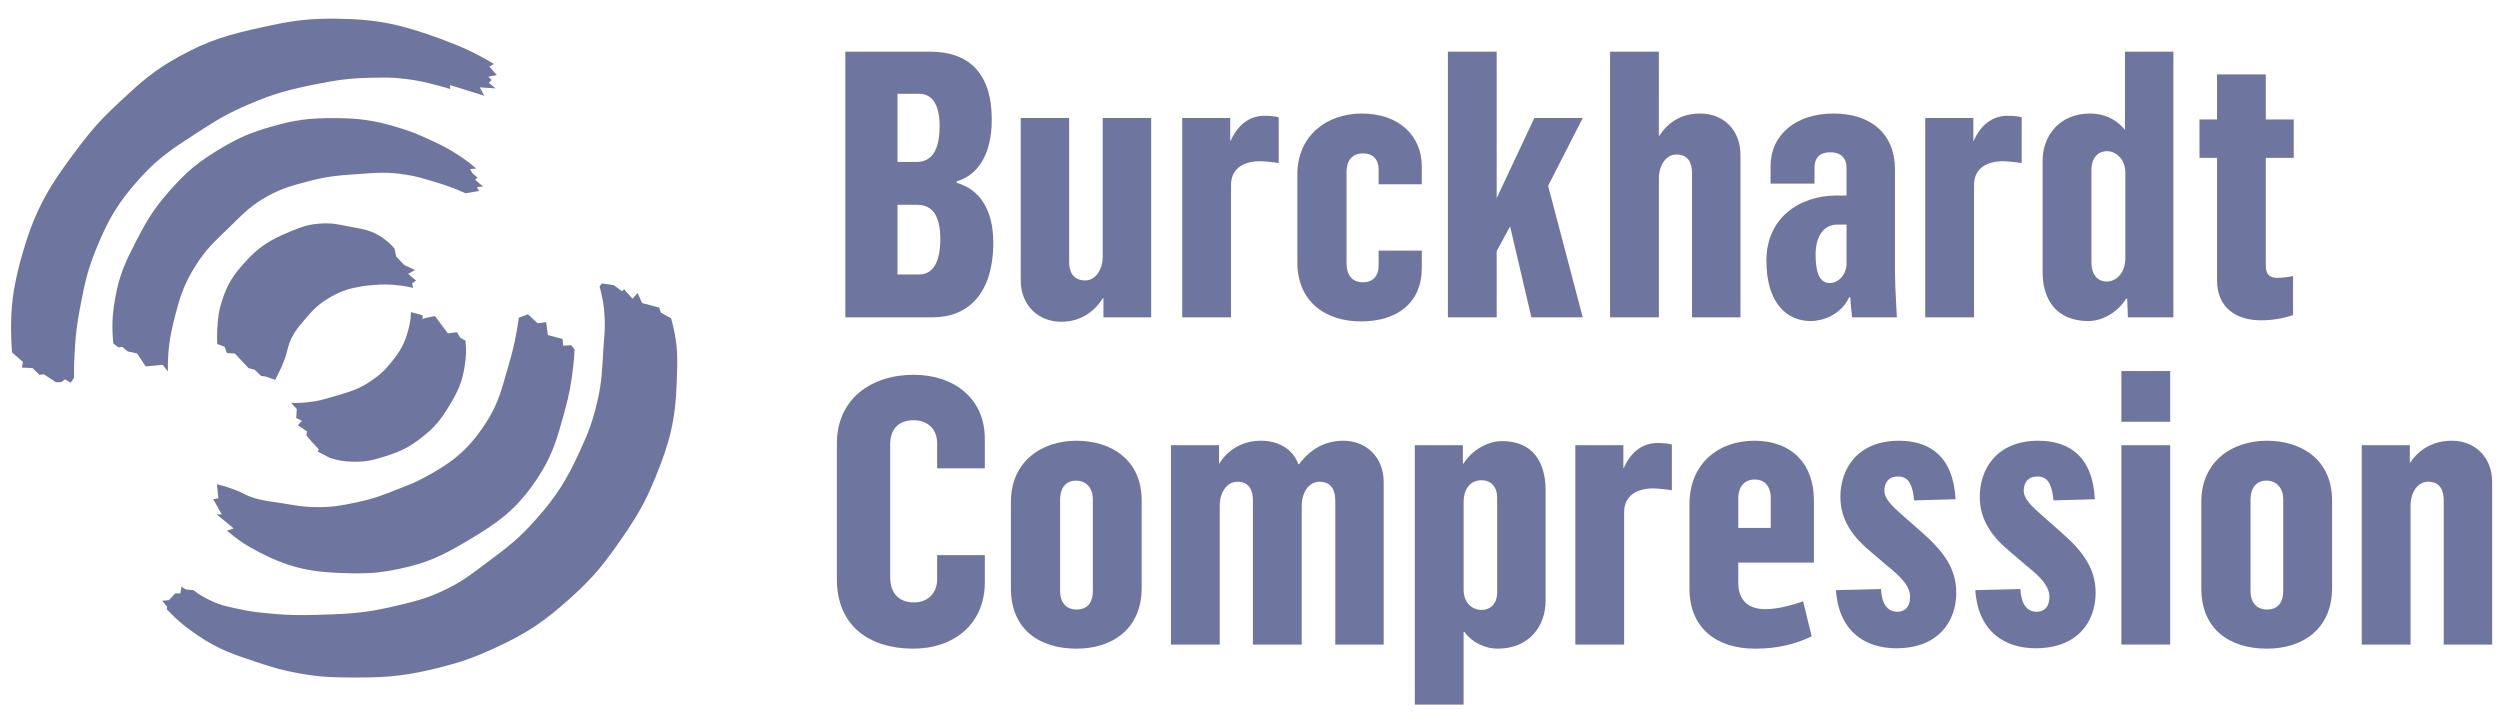
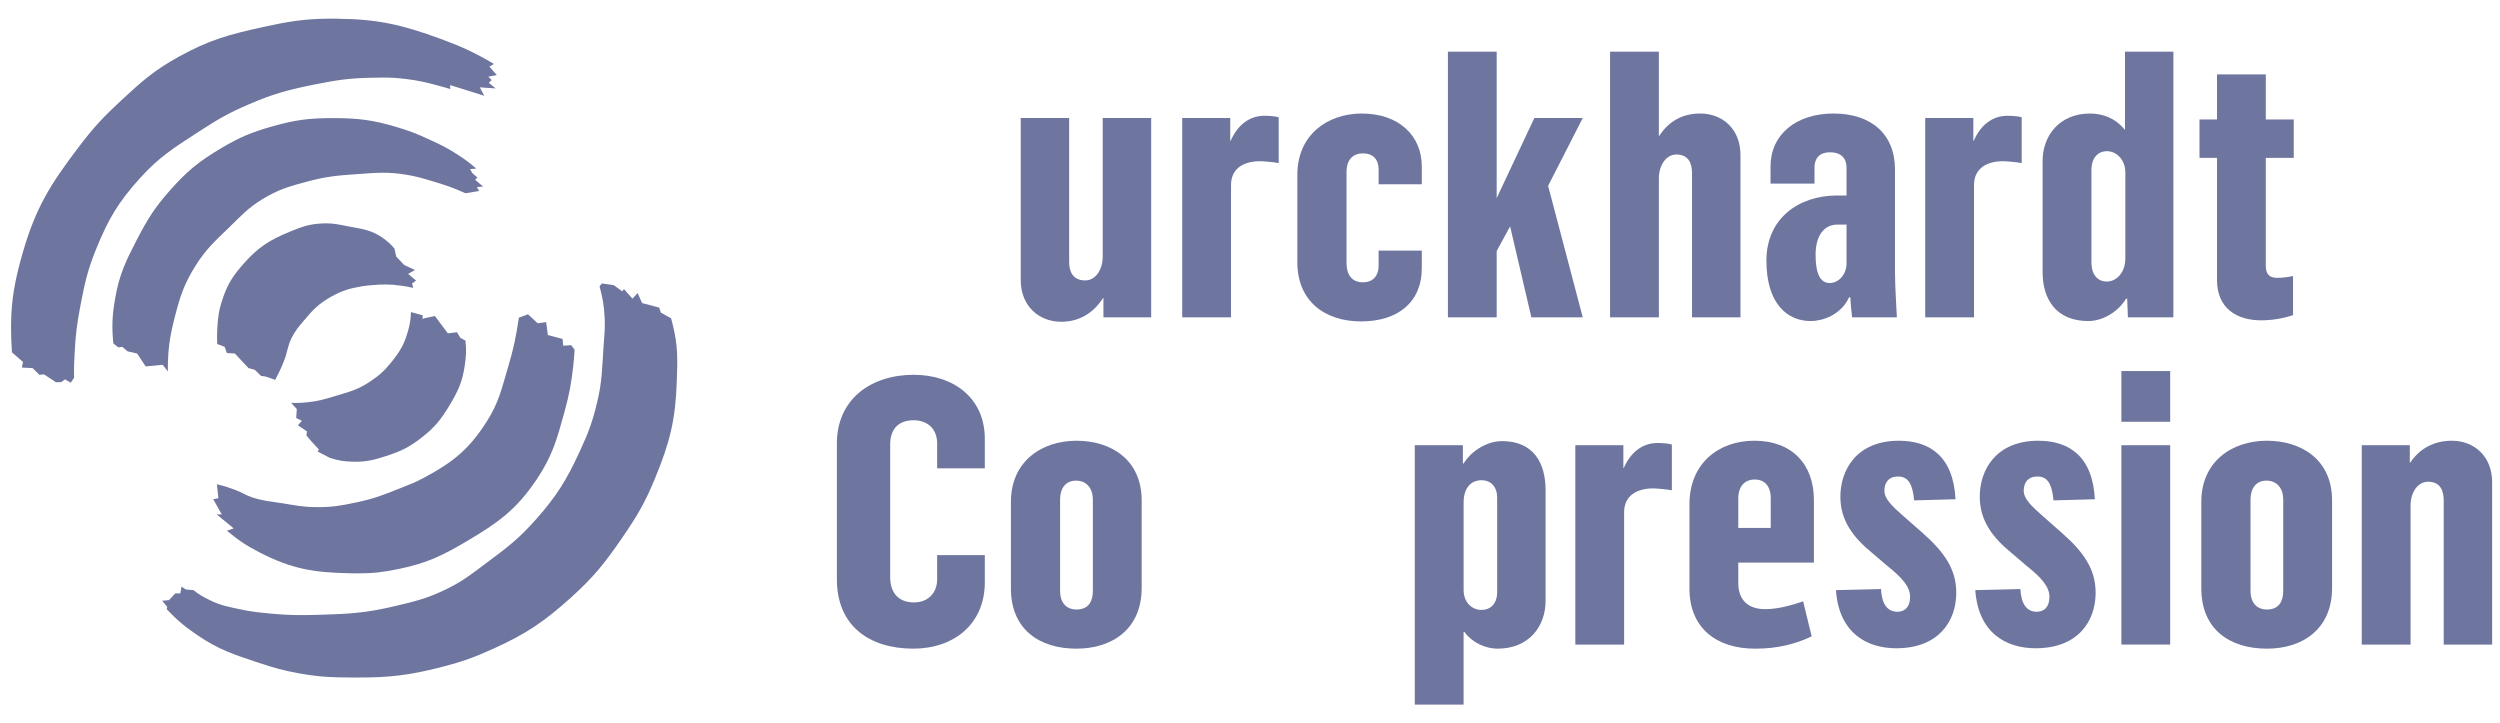
<svg xmlns="http://www.w3.org/2000/svg" width="159" height="46" viewBox="0 0 159 46" fill="none">
  <g clip-path="url(#clip0_1_2366)">
    <path d="M21.44 1.188H20.856C19.325 1.204 18.338 1.366 16.741 1.717C14.568 2.193 13.306 2.536 11.364 3.61C9.778 4.487 9 5.19 7.676 6.418C6.532 7.478 5.929 8.131 4.988 9.374C3.204 11.722 2.269 13.22 1.454 16.046C0.94 17.82 0.718 19.087 0.704 20.635V20.981C0.707 21.427 0.726 21.898 0.761 22.414L1.462 23.022L1.389 23.377L2.076 23.414L2.509 23.84L2.797 23.809L3.554 24.308H3.884L4.134 24.127L4.497 24.341L4.713 24.024C4.698 23.384 4.713 23.021 4.751 22.381C4.813 21.235 4.895 20.588 5.111 19.46C5.389 18.015 5.565 17.185 6.121 15.821C6.9 13.917 7.519 12.863 8.905 11.328C10.133 9.972 11.051 9.408 12.591 8.406C13.802 7.62 14.512 7.196 15.843 6.627C17.396 5.96 18.339 5.709 19.996 5.376C21.334 5.111 22.101 4.981 23.465 4.948C23.808 4.94 24.096 4.933 24.369 4.933C24.816 4.933 25.224 4.952 25.78 5.019C26.607 5.119 27.07 5.226 27.875 5.447C28.17 5.53 28.339 5.564 28.632 5.662V5.414L30.799 6.089L30.51 5.555L31.524 5.624L31.088 5.27L31.27 5.09L31.054 4.878L31.594 4.771L31.125 4.235L31.417 4.068C30.162 3.33 29.406 2.984 28.038 2.477C25.573 1.572 24.027 1.213 21.442 1.192" fill="#6E759F" />
    <path d="M21.188 7.511C19.652 7.511 18.761 7.625 17.285 8.047C15.989 8.418 15.265 8.719 14.105 9.402C12.638 10.267 11.864 10.906 10.745 12.182C9.808 13.254 9.376 13.952 8.722 15.212C7.992 16.623 7.581 17.466 7.316 19.027C7.129 20.111 7.11 20.748 7.205 21.842L7.529 22.094L7.782 22.06L8.109 22.344L8.722 22.486L9.265 23.305L10.347 23.199L10.673 23.627C10.673 22.282 10.774 21.507 11.106 20.206C11.45 18.855 11.701 18.073 12.443 16.891C13.111 15.823 13.673 15.341 14.573 14.463C15.343 13.717 15.753 13.245 16.67 12.679C17.701 12.049 18.387 11.854 19.561 11.542C20.745 11.227 21.446 11.161 22.667 11.077C23.333 11.031 23.85 10.986 24.375 10.986C24.825 10.986 25.282 11.02 25.849 11.114C26.478 11.217 26.825 11.322 27.437 11.505C28.299 11.762 28.785 11.919 29.605 12.291L30.473 12.147L30.328 11.898L30.725 11.864L30.221 11.436L30.364 11.293L30.038 11.005L29.894 10.756L30.293 10.722C29.852 10.343 29.588 10.146 29.098 9.83C28.433 9.395 28.018 9.201 27.293 8.869C26.512 8.507 26.057 8.329 25.233 8.082C23.708 7.627 22.781 7.514 21.188 7.511Z" fill="#6E759F" />
    <path d="M20.728 14.203C20.612 14.203 20.489 14.207 20.356 14.218C19.57 14.274 19.136 14.449 18.405 14.748C17.135 15.273 16.42 15.724 15.515 16.748C14.818 17.533 14.468 18.065 14.14 19.064C13.903 19.786 13.855 20.228 13.815 20.986C13.8 21.334 13.8 21.53 13.815 21.88L14.287 22.058L14.431 22.453L14.936 22.483L15.805 23.41L16.201 23.518L16.599 23.907L16.887 23.946L17.503 24.158C17.753 23.683 17.884 23.407 18.079 22.91C18.295 22.366 18.284 22.009 18.549 21.485C18.772 21.049 18.957 20.829 19.272 20.453C19.86 19.742 20.238 19.337 21.041 18.881C21.755 18.482 22.223 18.345 23.029 18.206C23.295 18.158 23.447 18.157 23.716 18.131C24.021 18.105 24.272 18.093 24.512 18.093C24.827 18.093 25.127 18.115 25.521 18.171C25.82 18.21 25.987 18.243 26.283 18.31L26.208 18.026L26.463 17.847L25.958 17.419L26.391 17.173L25.702 16.851L25.198 16.315L25.09 15.815C24.858 15.535 24.696 15.393 24.403 15.174C23.651 14.617 23.05 14.571 22.126 14.391C21.579 14.285 21.212 14.203 20.728 14.203Z" fill="#6E759F" />
    <path d="M26.136 19.848C26.124 20.31 26.078 20.576 25.957 21.024C25.718 21.89 25.44 22.358 24.872 23.058C24.429 23.6 24.12 23.876 23.534 24.268C22.753 24.794 22.201 24.922 21.297 25.195C20.62 25.399 20.23 25.52 19.526 25.587C19.237 25.613 19.038 25.63 18.796 25.63C18.709 25.63 18.617 25.627 18.513 25.622L18.876 26.014L18.838 26.586L19.198 26.762L18.946 27.046L19.525 27.439L19.487 27.689L19.812 28.079L20.28 28.582L20.209 28.722L20.967 29.115C21.523 29.297 21.864 29.349 22.447 29.365C22.508 29.366 22.57 29.366 22.627 29.366C23.352 29.366 23.815 29.242 24.544 29.008C25.516 28.696 26.061 28.426 26.858 27.797C27.654 27.169 28.032 26.699 28.556 25.835C29.128 24.893 29.413 24.29 29.566 23.198C29.651 22.605 29.664 22.261 29.604 21.662L29.28 21.486L29.062 21.13L28.486 21.202L27.656 20.095L26.86 20.275L26.894 20.06L26.136 19.848Z" fill="#6E759F" />
    <path d="M33.578 19.988L33.001 20.205C32.814 21.442 32.674 22.14 32.315 23.343C31.897 24.742 31.733 25.599 30.941 26.833C29.835 28.565 28.826 29.384 27.005 30.363C26.433 30.672 26.089 30.8 25.487 31.038C24.39 31.481 23.756 31.727 22.597 31.966C21.685 32.16 21.131 32.255 20.246 32.255C20.188 32.255 20.129 32.255 20.069 32.253C19.229 32.242 18.764 32.136 17.934 32.004C17.17 31.88 16.717 31.865 15.985 31.613C15.562 31.466 15.357 31.3 14.937 31.149C14.499 30.988 14.25 30.905 13.794 30.801L13.889 31.682L13.563 31.754L14.106 32.717H13.78L14.864 33.606L14.431 33.753C15.183 34.377 15.654 34.693 16.526 35.142C18.554 36.185 19.948 36.413 22.234 36.459C22.419 36.463 22.593 36.467 22.758 36.467C23.703 36.467 24.378 36.395 25.414 36.175C27.175 35.804 28.131 35.339 29.677 34.427C31.672 33.251 32.838 32.417 34.12 30.508C35.13 29.004 35.413 27.967 35.892 26.231C36.211 25.068 36.334 24.395 36.468 23.2C36.512 22.824 36.518 22.612 36.542 22.236L36.325 21.952L35.821 21.986L35.78 21.558L34.844 21.308L34.735 20.488L34.195 20.559L33.578 19.988Z" fill="#6E759F" />
    <path d="M38.277 18.028L38.132 18.208C38.33 18.971 38.417 19.416 38.457 20.204C38.491 20.928 38.434 21.335 38.384 22.059C38.289 23.424 38.303 24.218 37.986 25.552C37.686 26.828 37.418 27.534 36.866 28.723C36.026 30.539 35.414 31.536 34.084 33.036C33.029 34.23 32.298 34.794 31.012 35.746C30.014 36.49 29.464 36.95 28.341 37.494C27.126 38.08 26.366 38.252 25.054 38.564C23.274 38.983 22.222 39.044 20.392 39.098C19.925 39.113 19.536 39.12 19.166 39.12C18.573 39.12 18.028 39.098 17.285 39.03C16.477 38.951 16.018 38.918 15.225 38.742C14.477 38.578 14.032 38.511 13.348 38.17C12.917 37.958 12.676 37.826 12.298 37.531L11.83 37.493L11.541 37.314L11.469 37.742H11.144L10.745 38.169L10.313 38.207L10.637 38.6L10.599 38.743C11.299 39.473 11.744 39.849 12.584 40.417C13.928 41.325 14.841 41.616 16.382 42.128C17.43 42.479 18.035 42.652 19.126 42.844C20.378 43.06 21.106 43.084 22.377 43.089C22.511 43.091 22.643 43.091 22.77 43.091C24.735 43.091 25.978 42.957 27.976 42.451C29.324 42.108 30.074 41.847 31.339 41.275C33.462 40.316 34.598 39.549 36.325 37.995C37.754 36.703 38.448 35.835 39.539 34.248C40.512 32.836 41.019 31.987 41.669 30.401C42.602 28.129 42.958 26.717 43.043 24.269C43.091 22.863 43.13 22.037 42.79 20.668C42.749 20.503 42.73 20.404 42.681 20.243L42.031 19.883L41.923 19.563L40.839 19.276L40.551 18.637L40.226 18.995L39.683 18.385L39.575 18.529L39.034 18.135L38.277 18.028Z" fill="#6E759F" />
-     <path d="M57.081 17.457V13.027H58.337C59.26 13.027 59.804 13.665 59.804 15.205C59.804 16.628 59.357 17.457 58.456 17.457H57.081ZM57.081 10.301V5.964H58.456C59.26 5.964 59.76 6.605 59.76 8.027C59.76 9.591 59.237 10.301 58.289 10.301H57.081ZM59.165 3.287H53.764V20.183H59.308C61.583 20.183 63.172 18.665 63.172 15.419C63.172 13.332 62.293 12.032 60.849 11.628V11.534C62.127 11.153 63.076 9.921 63.076 7.6C63.076 4.616 61.583 3.287 59.165 3.287Z" fill="#6E759F" />
    <path d="M73.215 7.505H70.132V16.318C70.132 17.149 69.682 17.835 69.019 17.835C68.236 17.835 67.998 17.269 67.998 16.675V7.505H64.918V17.813C64.918 19.446 66.056 20.465 67.501 20.465C68.616 20.465 69.54 19.921 70.156 18.951H70.178V20.183H73.215V7.505Z" fill="#6E759F" />
    <path d="M80.427 7.363C79.406 7.363 78.695 8.004 78.27 8.951H78.243V7.504H75.189V20.183H78.293V11.771C78.293 10.632 79.217 10.254 80.115 10.254C80.354 10.254 80.923 10.3 81.325 10.371V7.457C81.087 7.387 80.663 7.363 80.427 7.363Z" fill="#6E759F" />
    <path d="M86.61 7.22C84.409 7.22 82.511 8.595 82.511 11.107V16.676C82.511 19.165 84.266 20.442 86.566 20.442C88.886 20.442 90.426 19.235 90.426 17.055V15.94H87.679V16.912C87.679 17.434 87.415 17.954 86.681 17.954C85.949 17.954 85.639 17.434 85.639 16.721V10.917C85.639 10.253 85.971 9.756 86.681 9.756C87.369 9.756 87.679 10.181 87.679 10.774V11.721H90.426V10.586C90.426 8.62 88.958 7.22 86.61 7.22Z" fill="#6E759F" />
    <path d="M95.189 3.287H92.087V20.183H95.189V15.965L96.043 14.399L97.395 20.183H100.663L98.46 11.818L100.663 7.506H97.584L95.189 12.601V3.287Z" fill="#6E759F" />
    <path d="M105.504 3.287H102.4V20.183H105.504V11.367C105.504 10.513 105.956 9.827 106.618 9.827C107.398 9.827 107.613 10.395 107.613 11.01V20.183H110.694V9.851C110.694 8.215 109.556 7.219 108.136 7.219C107.024 7.219 106.144 7.694 105.529 8.642H105.503L105.504 3.287Z" fill="#6E759F" />
    <path d="M116.374 18C115.804 18 115.471 17.482 115.471 16.202C115.471 14.922 116.064 14.284 116.846 14.284H117.44V16.746C117.44 17.482 116.919 18 116.374 18ZM116.608 7.22C114.242 7.22 112.606 8.548 112.606 10.586V11.675H115.402V10.656C115.402 10.134 115.66 9.686 116.395 9.686C117.11 9.686 117.44 10.087 117.44 10.656V12.434H116.775C114.428 12.457 112.344 13.855 112.344 16.581C112.344 19.283 113.648 20.419 115.163 20.419C115.899 20.419 117.084 20.04 117.606 18.903H117.677C117.724 19.66 117.795 20.112 117.795 20.183H120.641C120.641 19.946 120.521 18.358 120.521 17.293V10.775C120.521 8.523 119.003 7.22 116.608 7.22Z" fill="#6E759F" />
    <path d="M127.682 7.363C126.664 7.363 125.951 8.004 125.527 8.951H125.504V7.504H122.444V20.183H125.548V11.771C125.548 10.632 126.472 10.254 127.371 10.254C127.608 10.254 128.179 10.3 128.579 10.371V7.457C128.344 7.387 127.918 7.363 127.682 7.363Z" fill="#6E759F" />
    <path d="M133.988 17.907C133.393 17.907 133.016 17.435 133.016 16.722V10.823C133.016 10.018 133.441 9.615 134.009 9.615C134.579 9.615 135.171 10.134 135.171 10.963V16.438C135.171 17.316 134.625 17.907 133.988 17.907ZM138.228 3.287H135.149V8.239H135.123C134.552 7.528 133.751 7.22 132.919 7.22C130.998 7.22 129.91 8.619 129.91 10.23V17.316C129.91 19.022 130.762 20.419 132.823 20.419C133.652 20.419 134.648 19.92 135.219 18.998H135.29L135.334 20.183H138.227L138.228 3.287Z" fill="#6E759F" />
    <path d="M144.105 4.732H141.002V7.6H139.888V10.04H141.002V17.813C141.002 19.614 142.256 20.373 143.821 20.373C144.462 20.373 145.22 20.256 145.837 20.041V17.554C145.574 17.622 145.173 17.67 144.814 17.67C144.296 17.67 144.105 17.386 144.105 16.912V10.04H145.882V7.599H144.105V4.732Z" fill="#6E759F" />
    <path d="M58.107 23.837C55.383 23.837 53.226 25.4 53.226 28.197V36.846C53.226 39.808 55.289 41.254 58.086 41.254C60.666 41.254 62.634 39.689 62.634 37.036V35.305H59.603V36.846C59.603 37.722 59.01 38.314 58.134 38.314C57.162 38.314 56.615 37.722 56.615 36.704V28.268C56.615 27.345 57.089 26.729 58.107 26.729C59.01 26.729 59.603 27.298 59.603 28.197V29.784H62.634V27.912C62.634 25.305 60.643 23.837 58.107 23.837Z" fill="#6E759F" />
    <path d="M68.464 38.765C67.753 38.765 67.421 38.244 67.421 37.604V31.776C67.421 31.112 67.729 30.568 68.44 30.568C69.126 30.568 69.505 31.088 69.505 31.752V37.581C69.505 38.199 69.27 38.765 68.464 38.765ZM68.464 28.031C66.236 28.031 64.294 29.359 64.294 31.917V37.417C64.294 40.044 66.117 41.255 68.464 41.255C70.716 41.255 72.61 40.023 72.61 37.392V31.826C72.61 29.239 70.668 28.031 68.464 28.031Z" fill="#6E759F" />
-     <path d="M85.444 28.031C84.305 28.031 83.357 28.53 82.622 29.524H82.574C82.221 28.53 81.273 28.031 80.204 28.031C79.09 28.031 78.145 28.53 77.553 29.476H77.53V28.315H74.472V40.995H77.576V32.155C77.576 31.324 78.029 30.638 78.692 30.638C79.47 30.638 79.685 31.207 79.685 31.824V40.995H82.789V32.107C82.816 31.278 83.264 30.638 83.926 30.638C84.686 30.638 84.924 31.207 84.924 31.824V40.995H88.002V30.662C88.002 29.027 86.841 28.031 85.444 28.031Z" fill="#6E759F" />
    <path d="M94.223 38.79C93.632 38.79 93.086 38.339 93.086 37.511V31.966C93.086 30.995 93.583 30.543 94.223 30.543C94.84 30.543 95.22 30.97 95.22 31.658V37.653C95.22 38.411 94.79 38.79 94.223 38.79ZM95.528 28.054C94.651 28.054 93.632 28.599 93.086 29.478H93.039V28.315H89.981V44.811H93.085V40.187H93.135C93.632 40.877 94.484 41.255 95.243 41.255C97.229 41.255 98.3 39.855 98.3 38.198V31.182C98.3 29.429 97.519 28.054 95.528 28.054Z" fill="#6E759F" />
    <path d="M105.426 28.174C104.404 28.174 103.696 28.814 103.268 29.762H103.246V28.315H100.191V40.995H103.294V32.581C103.294 31.443 104.219 31.063 105.123 31.063C105.358 31.063 105.923 31.111 106.33 31.182V28.268C106.09 28.197 105.662 28.174 105.426 28.174Z" fill="#6E759F" />
    <path d="M110.555 33.576V31.657C110.555 31.041 110.887 30.497 111.598 30.497C112.309 30.497 112.618 31.018 112.618 31.657V33.576H110.555ZM111.573 28.03C109.299 28.03 107.45 29.477 107.45 32.061V37.44C107.45 39.973 109.203 41.256 111.621 41.256C113.043 41.256 114.181 40.97 115.222 40.473L114.679 38.245C114.062 38.457 113.137 38.742 112.263 38.742C111.221 38.742 110.555 38.198 110.555 37.082V35.781H115.365V31.801C115.365 29.524 113.967 28.03 111.573 28.03Z" fill="#6E759F" />
    <path d="M120.768 28.031C118.067 28.031 117.048 29.901 117.048 31.587C117.048 33.127 117.88 34.192 119.064 35.164L120.035 35.993C120.984 36.751 121.482 37.32 121.482 37.959C121.482 38.573 121.175 38.907 120.676 38.907C119.987 38.907 119.679 38.34 119.631 37.464L116.766 37.533C116.956 40.26 118.731 41.23 120.603 41.23C123.304 41.23 124.419 39.498 124.419 37.7C124.419 36.182 123.638 35.094 122.264 33.884L121.078 32.841C120.34 32.201 119.847 31.727 119.847 31.206C119.847 30.732 120.083 30.306 120.722 30.306C121.384 30.306 121.647 30.826 121.739 31.824L124.372 31.752C124.231 29.049 122.76 28.031 120.768 28.031Z" fill="#6E759F" />
    <path d="M129.636 28.031C126.932 28.031 125.913 29.901 125.913 31.587C125.913 33.127 126.741 34.192 127.928 35.164L128.897 35.993C129.849 36.751 130.344 37.32 130.344 37.959C130.344 38.573 130.036 38.907 129.538 38.907C128.852 38.907 128.544 38.34 128.496 37.464L125.629 37.533C125.817 40.26 127.597 41.23 129.466 41.23C132.172 41.23 133.282 39.498 133.282 37.7C133.282 36.182 132.502 35.094 131.125 33.884L129.942 32.841C129.208 32.201 128.709 31.727 128.709 31.206C128.709 30.732 128.946 30.306 129.588 30.306C130.25 30.306 130.508 30.826 130.604 31.824L133.234 31.752C133.093 29.049 131.624 28.031 129.636 28.031Z" fill="#6E759F" />
    <path d="M138.024 28.315H134.92V40.994H138.024V28.315ZM138.024 23.599H134.92V26.824H138.024V23.599Z" fill="#6E759F" />
    <path d="M144.175 38.765C143.465 38.765 143.133 38.244 143.133 37.604V31.776C143.133 31.112 143.44 30.568 144.151 30.568C144.833 30.568 145.213 31.088 145.213 31.752V37.581C145.213 38.199 144.978 38.765 144.175 38.765ZM144.175 28.031C141.943 28.031 140.003 29.359 140.003 31.917V37.417C140.003 40.044 141.828 41.255 144.175 41.255C146.428 41.255 148.32 40.023 148.32 37.392V31.826C148.32 29.239 146.379 28.031 144.175 28.031Z" fill="#6E759F" />
    <path d="M155.94 28.031C154.825 28.031 153.903 28.506 153.287 29.428H153.264V28.315H150.207V40.995H153.312V32.155C153.312 31.324 153.761 30.638 154.423 30.638C155.207 30.638 155.42 31.207 155.42 31.824V40.995H158.5V30.662C158.5 29.027 157.36 28.031 155.94 28.031Z" fill="#6E759F" />
  </g>
  <defs>
    <clipPath id="clip0_1_2366">
      <rect width="158.796" height="44.623" fill="white" transform="translate(0.204 0.689)" />
    </clipPath>
  </defs>
</svg>